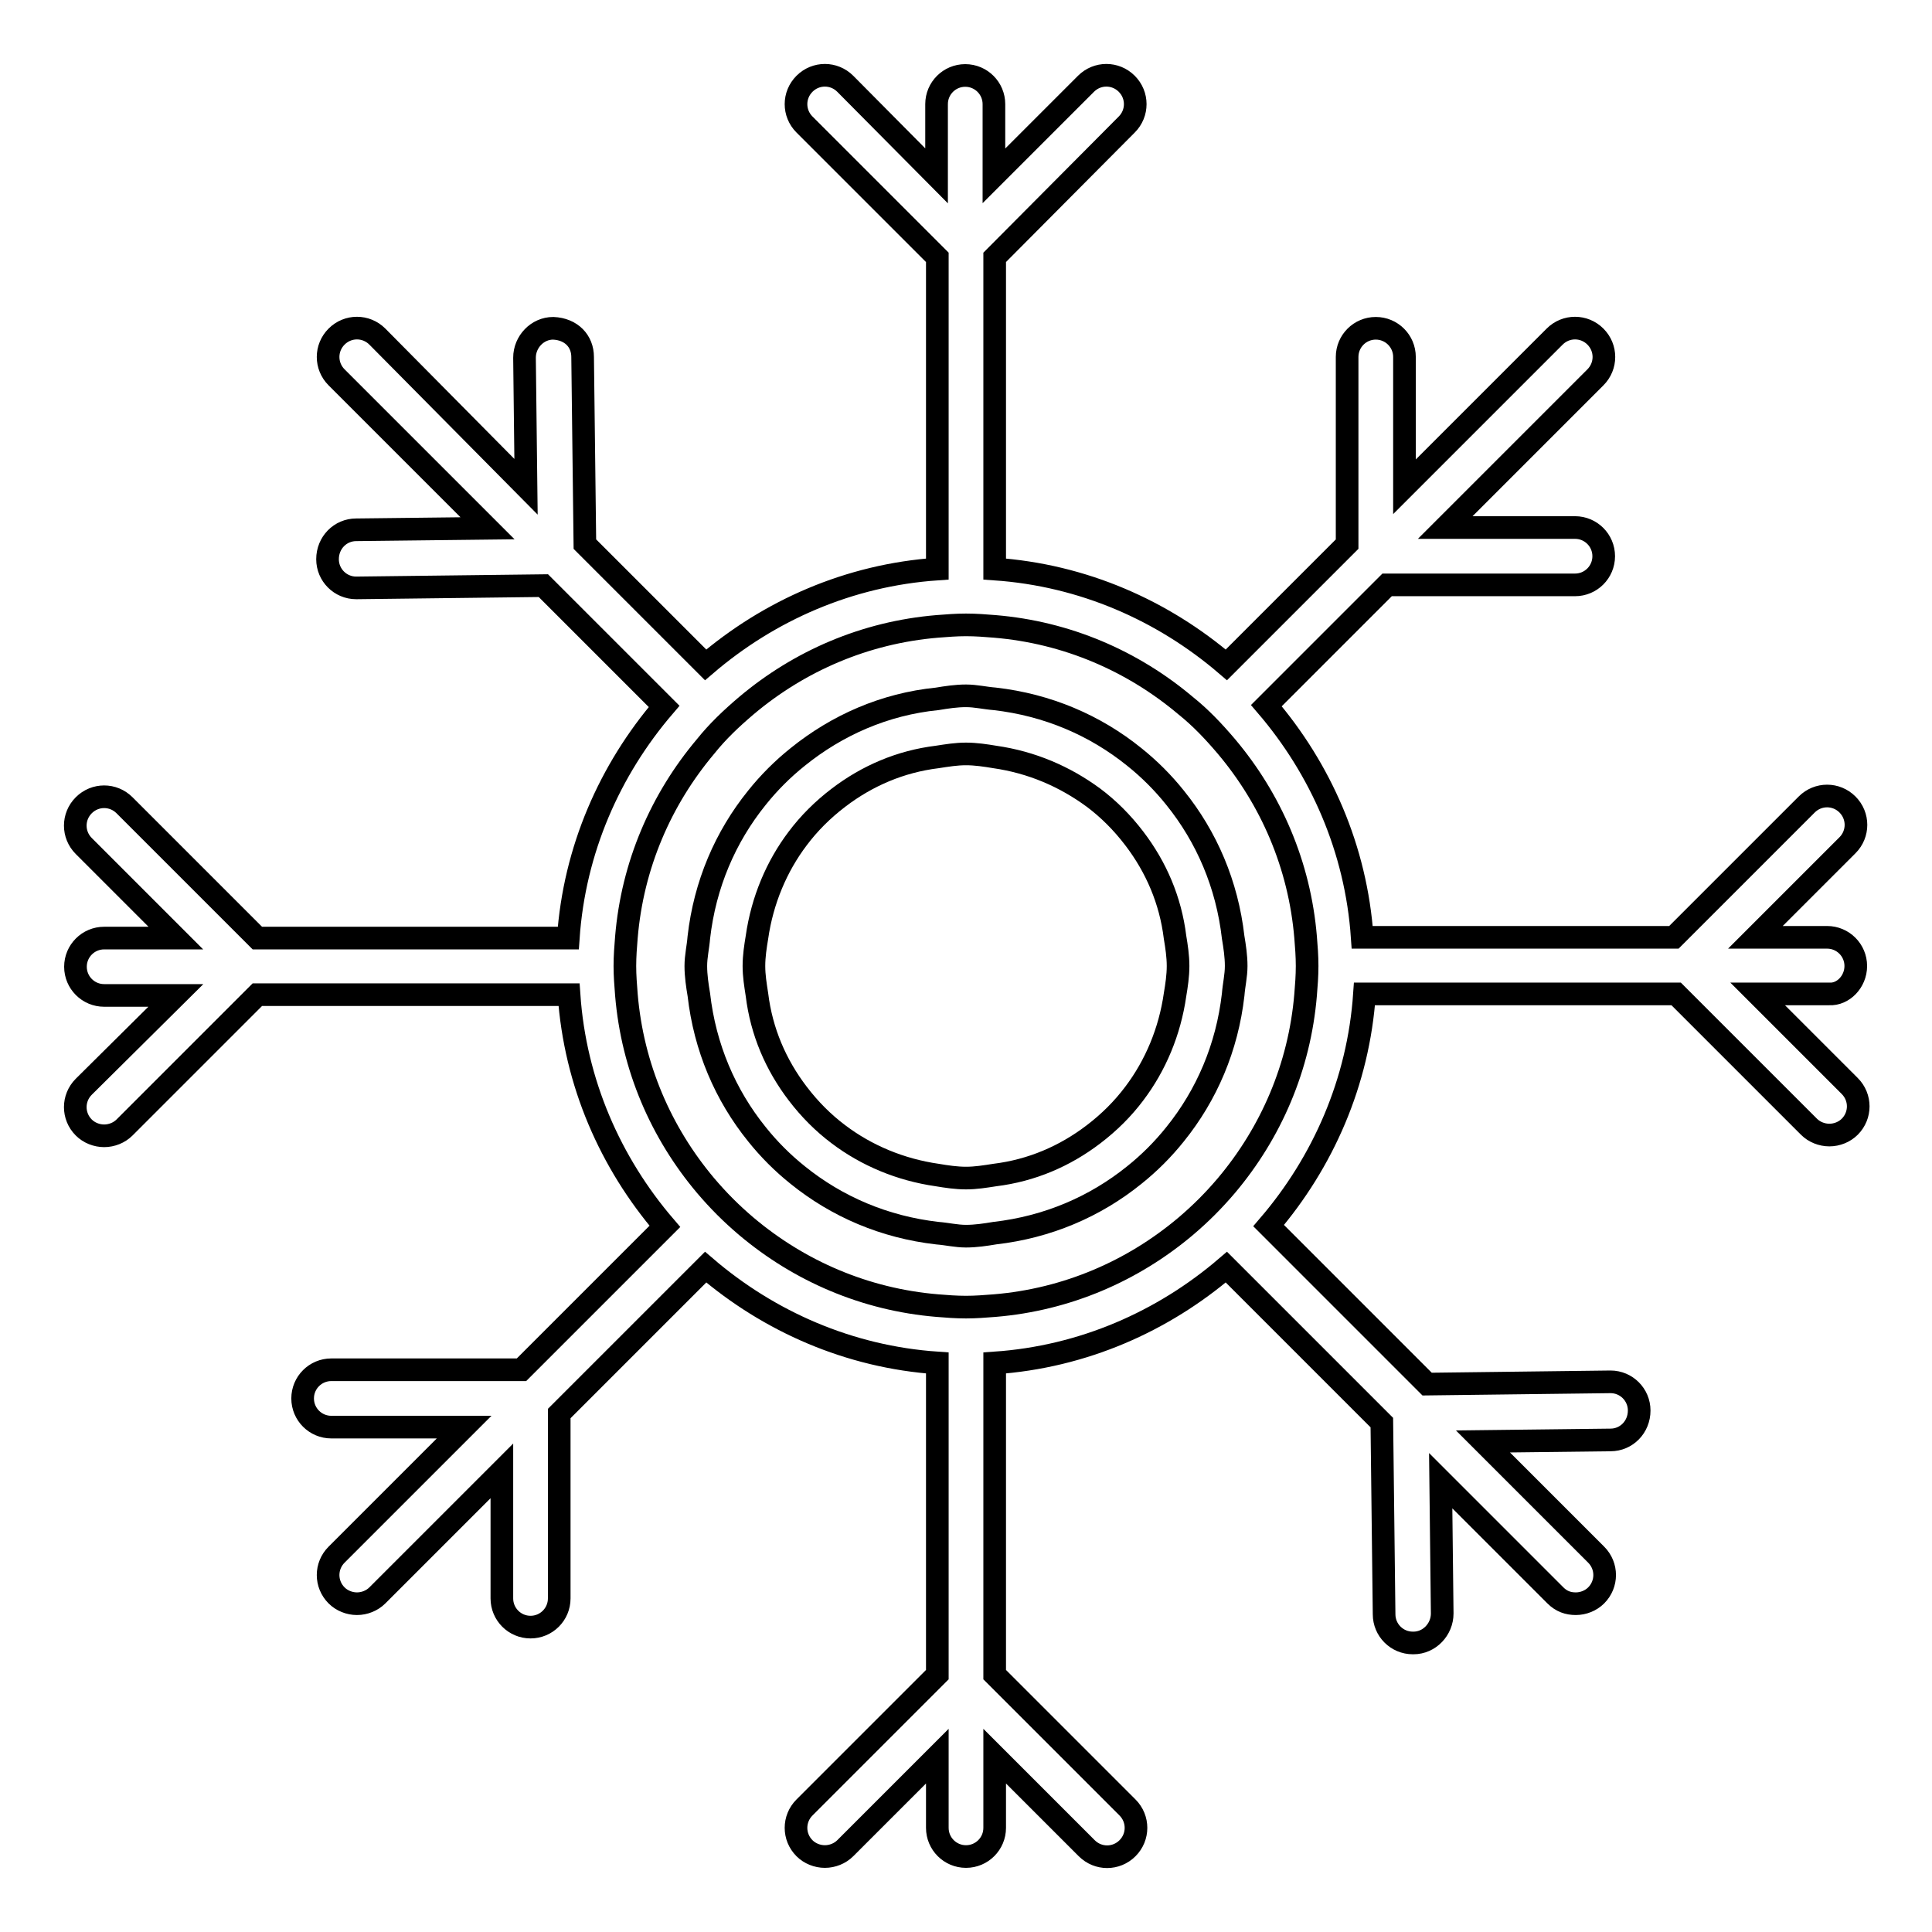
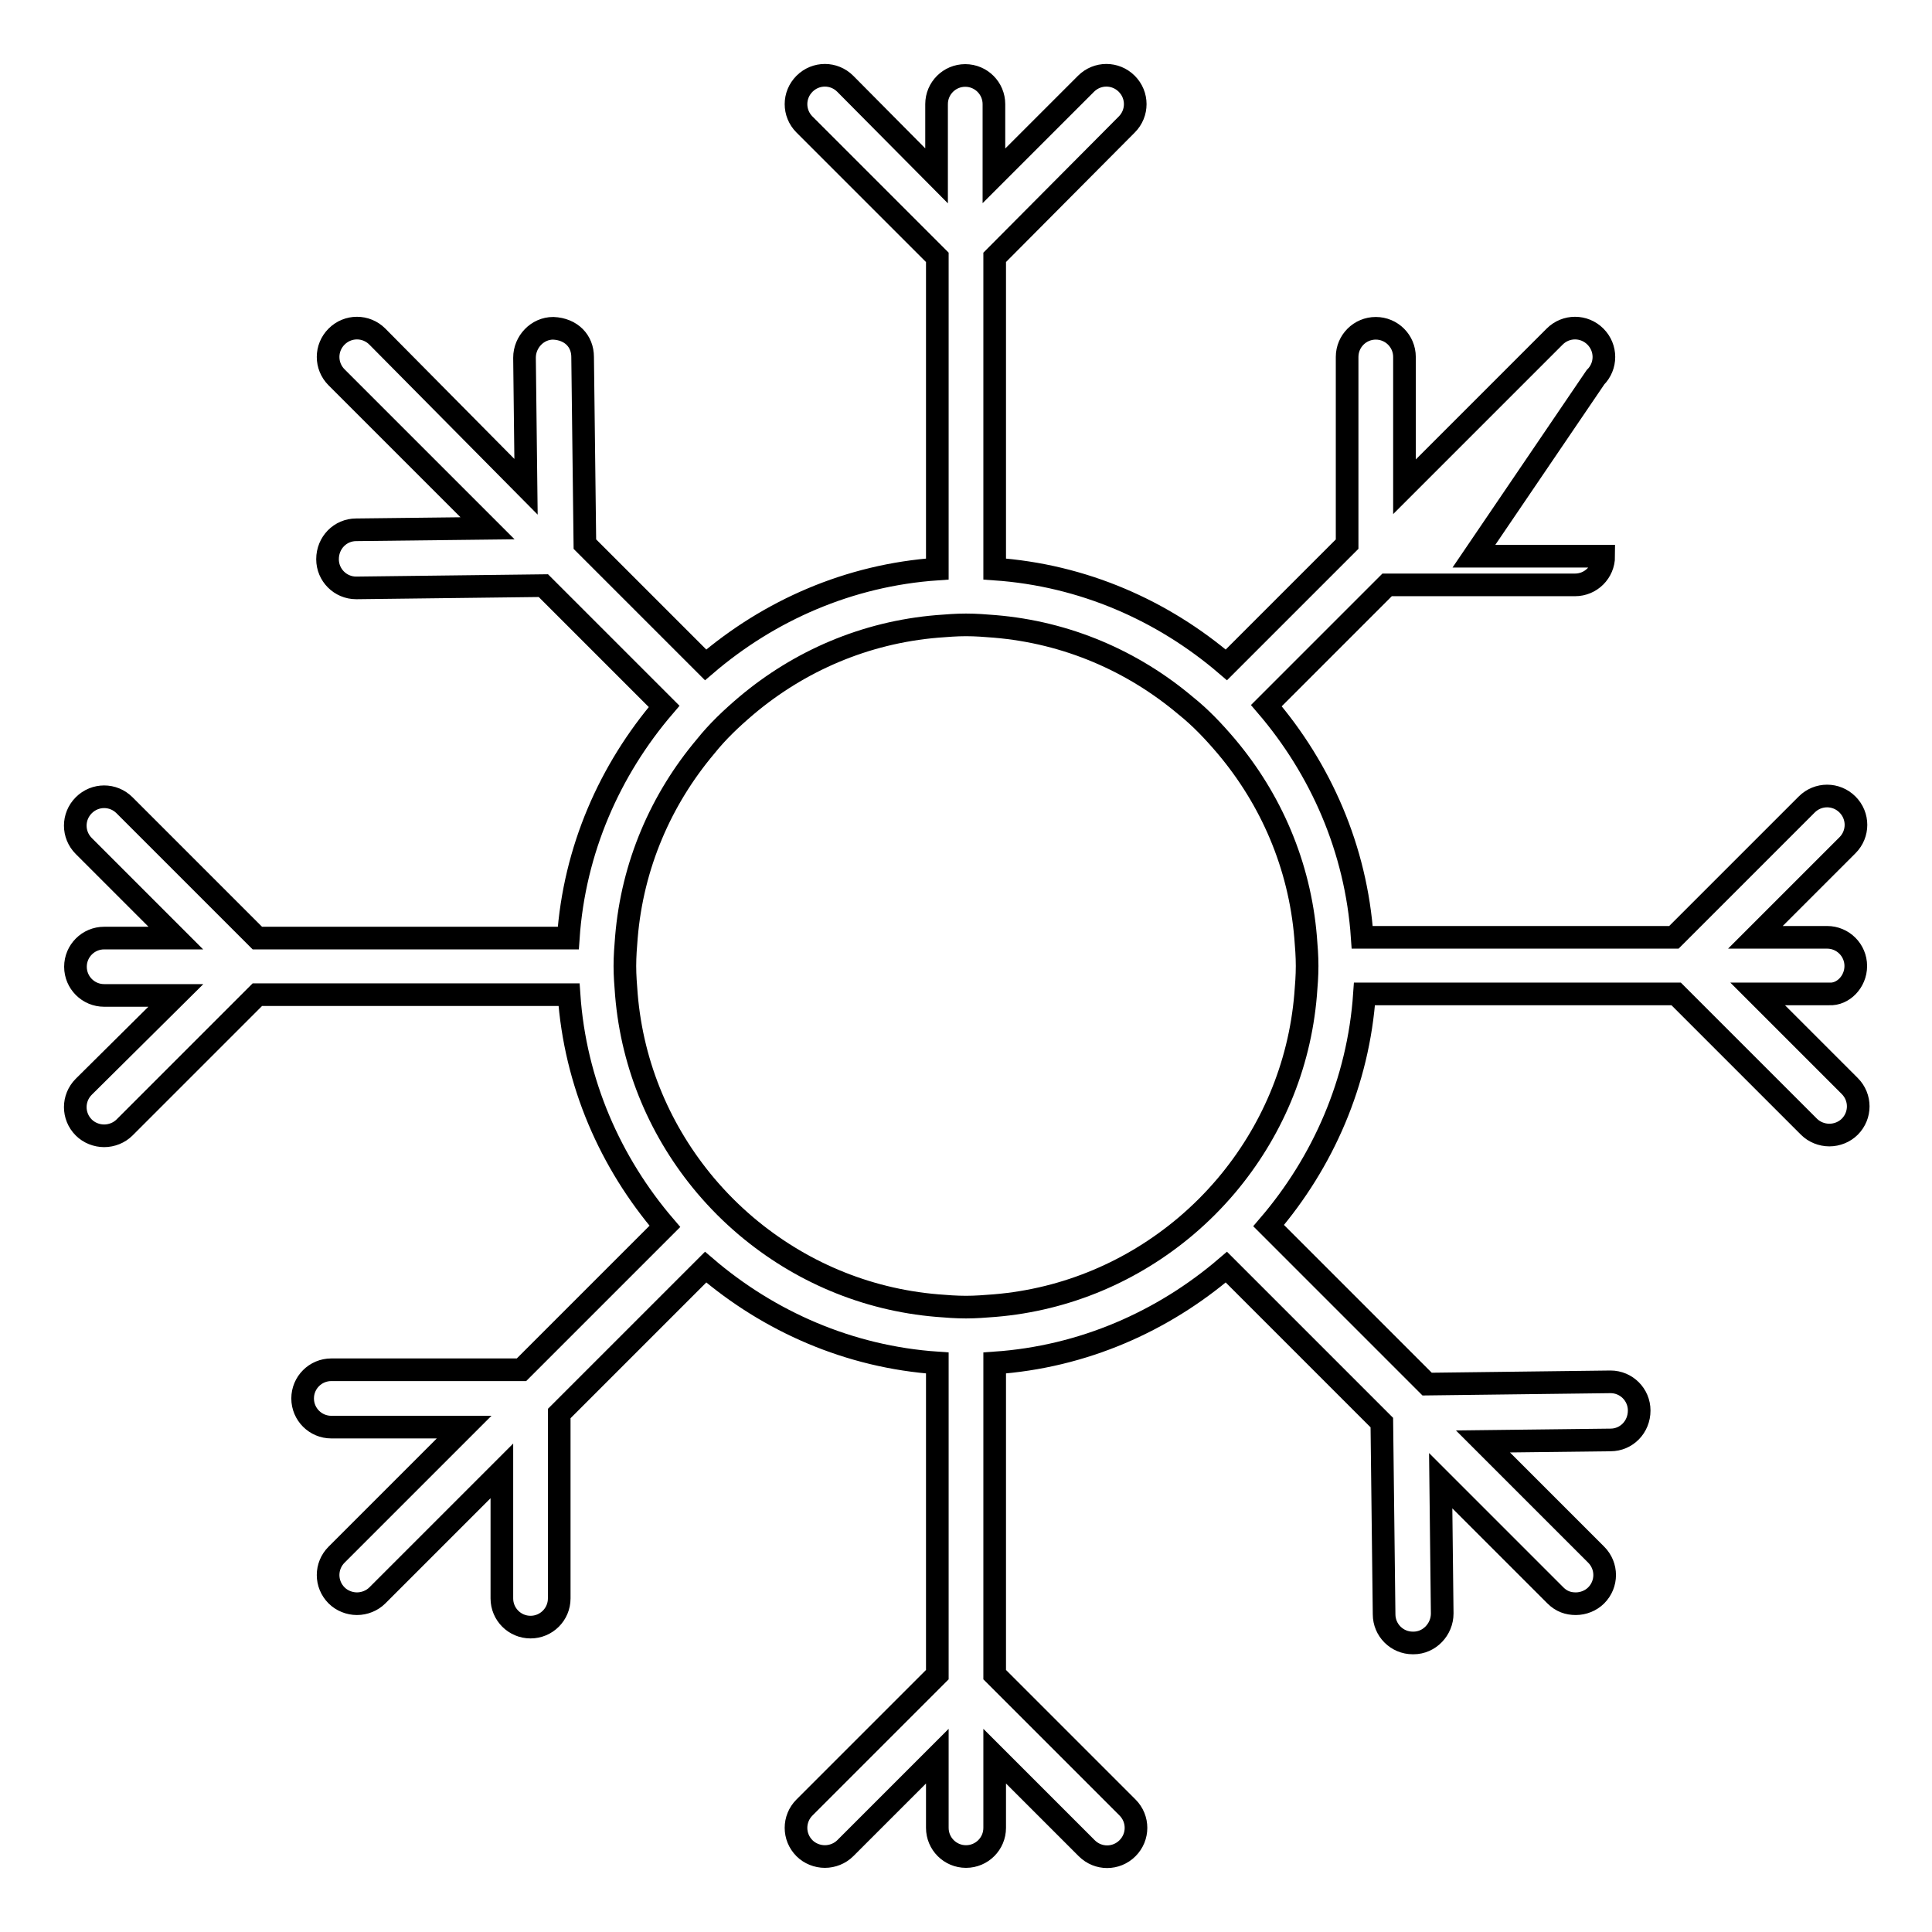
<svg xmlns="http://www.w3.org/2000/svg" version="1.1" x="0px" y="0px" viewBox="0 0 256 256" enable-background="new 0 0 256 256" xml:space="preserve">
  <g>
    <g>
      <g>
        <g>
-           <path stroke-width="3" fill-opacity="0" stroke="#000000" d="M245.9,128c0-2.1-1.7-3.8-3.8-3.8h-9.5l12.2-12.2c1.5-1.5,1.5-3.9,0-5.4c-1.5-1.5-3.9-1.5-5.4,0l-17.6,17.6h-41.3c-0.8-11.7-5.5-22.3-12.7-30.7l16-16l24.9,0c2.1,0,3.8-1.7,3.8-3.8s-1.7-3.8-3.8-3.8l-17.2,0L211.4,50c1.5-1.5,1.5-3.9,0-5.4c-1.5-1.5-3.9-1.5-5.4,0l-19.9,19.9V47.3c0-2.1-1.7-3.8-3.8-3.8c-2.1,0-3.8,1.7-3.8,3.8v24.8l-16,16c-8.4-7.2-19-11.9-30.7-12.7V34.1l17.5-17.6c1.5-1.5,1.5-3.9,0-5.4c-1.5-1.5-3.9-1.5-5.4,0l-12.2,12.2v-9.5c0-2.1-1.7-3.8-3.8-3.8s-3.8,1.7-3.8,3.8v9.5L112,11.1c-1.5-1.5-3.9-1.5-5.4,0c-1.5,1.5-1.5,3.9,0,5.4l17.6,17.6v41.3c-11.7,0.8-22.3,5.5-30.7,12.7l-16-16l-0.3-24.8c0-2.1-1.5-3.7-3.9-3.8c-2.1,0-3.8,1.8-3.8,3.9l0.2,17.1L50,44.6c-1.5-1.5-3.9-1.5-5.4,0c-1.5,1.5-1.5,3.9,0,5.4l20,20l-17.4,0.2c-2.1,0-3.8,1.7-3.8,3.9c0,2.1,1.7,3.8,3.8,3.8c0,0,0,0,0,0l24.8-0.3l16,16c-7.2,8.4-11.9,19-12.7,30.7H34.1l-17.6-17.6c-1.5-1.5-3.9-1.5-5.4,0c-1.5,1.5-1.5,3.9,0,5.4l12.2,12.2h-9.5c-2.1,0-3.8,1.7-3.8,3.8s1.7,3.8,3.8,3.8h9.5L11.1,144c-1.5,1.5-1.5,3.9,0,5.4c0.7,0.7,1.7,1.1,2.7,1.1s2-0.4,2.7-1.1l17.6-17.6h41.3c0.8,11.7,5.5,22.3,12.7,30.7l-19,19l-25.2,0c-2.1,0-3.8,1.7-3.8,3.8s1.7,3.8,3.8,3.8l17.6,0L44.6,206c-1.5,1.5-1.5,3.9,0,5.4c0.7,0.7,1.7,1.1,2.7,1.1c1,0,2-0.4,2.7-1.1l16.5-16.5v16.9c0,2.1,1.7,3.8,3.8,3.8s3.8-1.7,3.8-3.8v-24.5l19.4-19.4c8.4,7.2,19,11.9,30.7,12.7v41.3l-17.6,17.6c-1.5,1.5-1.5,3.9,0,5.4c0.7,0.7,1.7,1.1,2.7,1.1c1,0,2-0.4,2.7-1.1l12.2-12.2v9.5c0,2.1,1.7,3.8,3.8,3.8s3.8-1.7,3.8-3.8v-9.5l12.2,12.2c1.5,1.5,3.9,1.5,5.4,0c1.5-1.5,1.5-3.9,0-5.4l-17.6-17.6v-41.3c11.7-0.8,22.3-5.5,30.7-12.7l20.6,20.6l0.3,25.4c0,2.1,1.7,3.8,3.8,3.8c0,0,0,0,0.1,0c2.1,0,3.8-1.8,3.8-3.9l-0.2-17.6l15.2,15.2c0.8,0.8,1.7,1.1,2.7,1.1c1,0,2-0.4,2.7-1.1c1.5-1.5,1.5-3.9,0-5.4l-15-15l16.9-0.2c2.1,0,3.8-1.7,3.8-3.9c0-2.1-1.7-3.8-3.8-3.8c0,0,0,0,0,0l-24.3,0.3l-21-21c7.2-8.4,11.9-19,12.7-30.7h41.3l17.6,17.6c0.7,0.7,1.7,1.1,2.7,1.1c1,0,2-0.4,2.7-1.1c1.5-1.5,1.5-3.9,0-5.4l-12.2-12.2h9.5C244.2,131.8,245.9,130.1,245.9,128z M173.2,128c0,1.3-0.1,2.6-0.2,3.8c-0.8,9.6-4.6,18.3-10.5,25.3c-1.7,2-3.4,3.7-5.4,5.4c-7,5.9-15.7,9.7-25.3,10.5c-1.3,0.1-2.5,0.2-3.8,0.2s-2.6-0.1-3.8-0.2c-9.6-0.8-18.3-4.6-25.3-10.5c-2-1.7-3.7-3.4-5.4-5.4c-5.9-7-9.7-15.7-10.5-25.3c-0.1-1.3-0.2-2.5-0.2-3.8c0-1.3,0.1-2.6,0.2-3.8c0.8-9.6,4.6-18.3,10.5-25.3c1.6-2,3.4-3.7,5.4-5.4c7-5.9,15.7-9.7,25.3-10.5c1.3-0.1,2.5-0.2,3.8-0.2s2.6,0.1,3.8,0.2c9.6,0.8,18.3,4.6,25.3,10.5c2,1.6,3.7,3.4,5.4,5.4c5.9,7,9.7,15.7,10.5,25.3C173.1,125.4,173.2,126.7,173.2,128z" />
-           <path stroke-width="3" fill-opacity="0" stroke="#000000" d="M150.3,100.3c-5.2-4.2-11.5-6.9-18.5-7.7c-1.3-0.1-2.5-0.4-3.8-0.4s-2.6,0.2-3.8,0.4c-7,0.7-13.3,3.5-18.5,7.7c-2,1.6-3.8,3.4-5.4,5.4c-4.2,5.2-6.9,11.5-7.7,18.5c-0.1,1.3-0.4,2.5-0.4,3.8c0,1.3,0.2,2.6,0.4,3.8c0.8,7,3.5,13.3,7.7,18.5c1.6,2,3.4,3.8,5.4,5.4c5.2,4.2,11.5,6.9,18.5,7.7c1.3,0.1,2.5,0.4,3.8,0.4s2.6-0.2,3.8-0.4c7-0.8,13.3-3.5,18.5-7.7c2-1.6,3.8-3.4,5.4-5.4c4.2-5.2,6.9-11.5,7.7-18.5c0.1-1.3,0.4-2.5,0.4-3.8c0-1.3-0.2-2.6-0.4-3.8c-0.8-7-3.5-13.3-7.7-18.5C154.1,103.7,152.3,101.9,150.3,100.3z M156.1,128c0,1.3-0.2,2.6-0.4,3.8c-0.7,4.9-2.6,9.4-5.4,13.1c-1.5,2-3.3,3.8-5.4,5.4c-3.8,2.9-8.2,4.8-13.1,5.4c-1.3,0.2-2.5,0.4-3.8,0.4s-2.6-0.2-3.8-0.4c-4.9-0.7-9.4-2.6-13.1-5.4c-2-1.5-3.8-3.3-5.4-5.4c-2.9-3.8-4.8-8.2-5.4-13.1c-0.2-1.3-0.4-2.5-0.4-3.8c0-1.3,0.2-2.6,0.4-3.8c0.7-4.9,2.6-9.4,5.4-13.1c1.5-2,3.3-3.8,5.4-5.4c3.8-2.9,8.2-4.8,13.1-5.4c1.3-0.2,2.5-0.4,3.8-0.4s2.6,0.2,3.8,0.4c4.9,0.7,9.3,2.6,13.1,5.4c2,1.5,3.8,3.3,5.4,5.4c2.9,3.8,4.8,8.2,5.4,13.1C155.9,125.4,156.1,126.7,156.1,128z" />
+           <path stroke-width="3" fill-opacity="0" stroke="#000000" d="M245.9,128c0-2.1-1.7-3.8-3.8-3.8h-9.5l12.2-12.2c1.5-1.5,1.5-3.9,0-5.4c-1.5-1.5-3.9-1.5-5.4,0l-17.6,17.6h-41.3c-0.8-11.7-5.5-22.3-12.7-30.7l16-16l24.9,0c2.1,0,3.8-1.7,3.8-3.8l-17.2,0L211.4,50c1.5-1.5,1.5-3.9,0-5.4c-1.5-1.5-3.9-1.5-5.4,0l-19.9,19.9V47.3c0-2.1-1.7-3.8-3.8-3.8c-2.1,0-3.8,1.7-3.8,3.8v24.8l-16,16c-8.4-7.2-19-11.9-30.7-12.7V34.1l17.5-17.6c1.5-1.5,1.5-3.9,0-5.4c-1.5-1.5-3.9-1.5-5.4,0l-12.2,12.2v-9.5c0-2.1-1.7-3.8-3.8-3.8s-3.8,1.7-3.8,3.8v9.5L112,11.1c-1.5-1.5-3.9-1.5-5.4,0c-1.5,1.5-1.5,3.9,0,5.4l17.6,17.6v41.3c-11.7,0.8-22.3,5.5-30.7,12.7l-16-16l-0.3-24.8c0-2.1-1.5-3.7-3.9-3.8c-2.1,0-3.8,1.8-3.8,3.9l0.2,17.1L50,44.6c-1.5-1.5-3.9-1.5-5.4,0c-1.5,1.5-1.5,3.9,0,5.4l20,20l-17.4,0.2c-2.1,0-3.8,1.7-3.8,3.9c0,2.1,1.7,3.8,3.8,3.8c0,0,0,0,0,0l24.8-0.3l16,16c-7.2,8.4-11.9,19-12.7,30.7H34.1l-17.6-17.6c-1.5-1.5-3.9-1.5-5.4,0c-1.5,1.5-1.5,3.9,0,5.4l12.2,12.2h-9.5c-2.1,0-3.8,1.7-3.8,3.8s1.7,3.8,3.8,3.8h9.5L11.1,144c-1.5,1.5-1.5,3.9,0,5.4c0.7,0.7,1.7,1.1,2.7,1.1s2-0.4,2.7-1.1l17.6-17.6h41.3c0.8,11.7,5.5,22.3,12.7,30.7l-19,19l-25.2,0c-2.1,0-3.8,1.7-3.8,3.8s1.7,3.8,3.8,3.8l17.6,0L44.6,206c-1.5,1.5-1.5,3.9,0,5.4c0.7,0.7,1.7,1.1,2.7,1.1c1,0,2-0.4,2.7-1.1l16.5-16.5v16.9c0,2.1,1.7,3.8,3.8,3.8s3.8-1.7,3.8-3.8v-24.5l19.4-19.4c8.4,7.2,19,11.9,30.7,12.7v41.3l-17.6,17.6c-1.5,1.5-1.5,3.9,0,5.4c0.7,0.7,1.7,1.1,2.7,1.1c1,0,2-0.4,2.7-1.1l12.2-12.2v9.5c0,2.1,1.7,3.8,3.8,3.8s3.8-1.7,3.8-3.8v-9.5l12.2,12.2c1.5,1.5,3.9,1.5,5.4,0c1.5-1.5,1.5-3.9,0-5.4l-17.6-17.6v-41.3c11.7-0.8,22.3-5.5,30.7-12.7l20.6,20.6l0.3,25.4c0,2.1,1.7,3.8,3.8,3.8c0,0,0,0,0.1,0c2.1,0,3.8-1.8,3.8-3.9l-0.2-17.6l15.2,15.2c0.8,0.8,1.7,1.1,2.7,1.1c1,0,2-0.4,2.7-1.1c1.5-1.5,1.5-3.9,0-5.4l-15-15l16.9-0.2c2.1,0,3.8-1.7,3.8-3.9c0-2.1-1.7-3.8-3.8-3.8c0,0,0,0,0,0l-24.3,0.3l-21-21c7.2-8.4,11.9-19,12.7-30.7h41.3l17.6,17.6c0.7,0.7,1.7,1.1,2.7,1.1c1,0,2-0.4,2.7-1.1c1.5-1.5,1.5-3.9,0-5.4l-12.2-12.2h9.5C244.2,131.8,245.9,130.1,245.9,128z M173.2,128c0,1.3-0.1,2.6-0.2,3.8c-0.8,9.6-4.6,18.3-10.5,25.3c-1.7,2-3.4,3.7-5.4,5.4c-7,5.9-15.7,9.7-25.3,10.5c-1.3,0.1-2.5,0.2-3.8,0.2s-2.6-0.1-3.8-0.2c-9.6-0.8-18.3-4.6-25.3-10.5c-2-1.7-3.7-3.4-5.4-5.4c-5.9-7-9.7-15.7-10.5-25.3c-0.1-1.3-0.2-2.5-0.2-3.8c0-1.3,0.1-2.6,0.2-3.8c0.8-9.6,4.6-18.3,10.5-25.3c1.6-2,3.4-3.7,5.4-5.4c7-5.9,15.7-9.7,25.3-10.5c1.3-0.1,2.5-0.2,3.8-0.2s2.6,0.1,3.8,0.2c9.6,0.8,18.3,4.6,25.3,10.5c2,1.6,3.7,3.4,5.4,5.4c5.9,7,9.7,15.7,10.5,25.3C173.1,125.4,173.2,126.7,173.2,128z" />
        </g>
      </g>
      <g />
      <g />
      <g />
      <g />
      <g />
      <g />
      <g />
      <g />
      <g />
      <g />
      <g />
      <g />
      <g />
      <g />
      <g />
    </g>
  </g>
</svg>